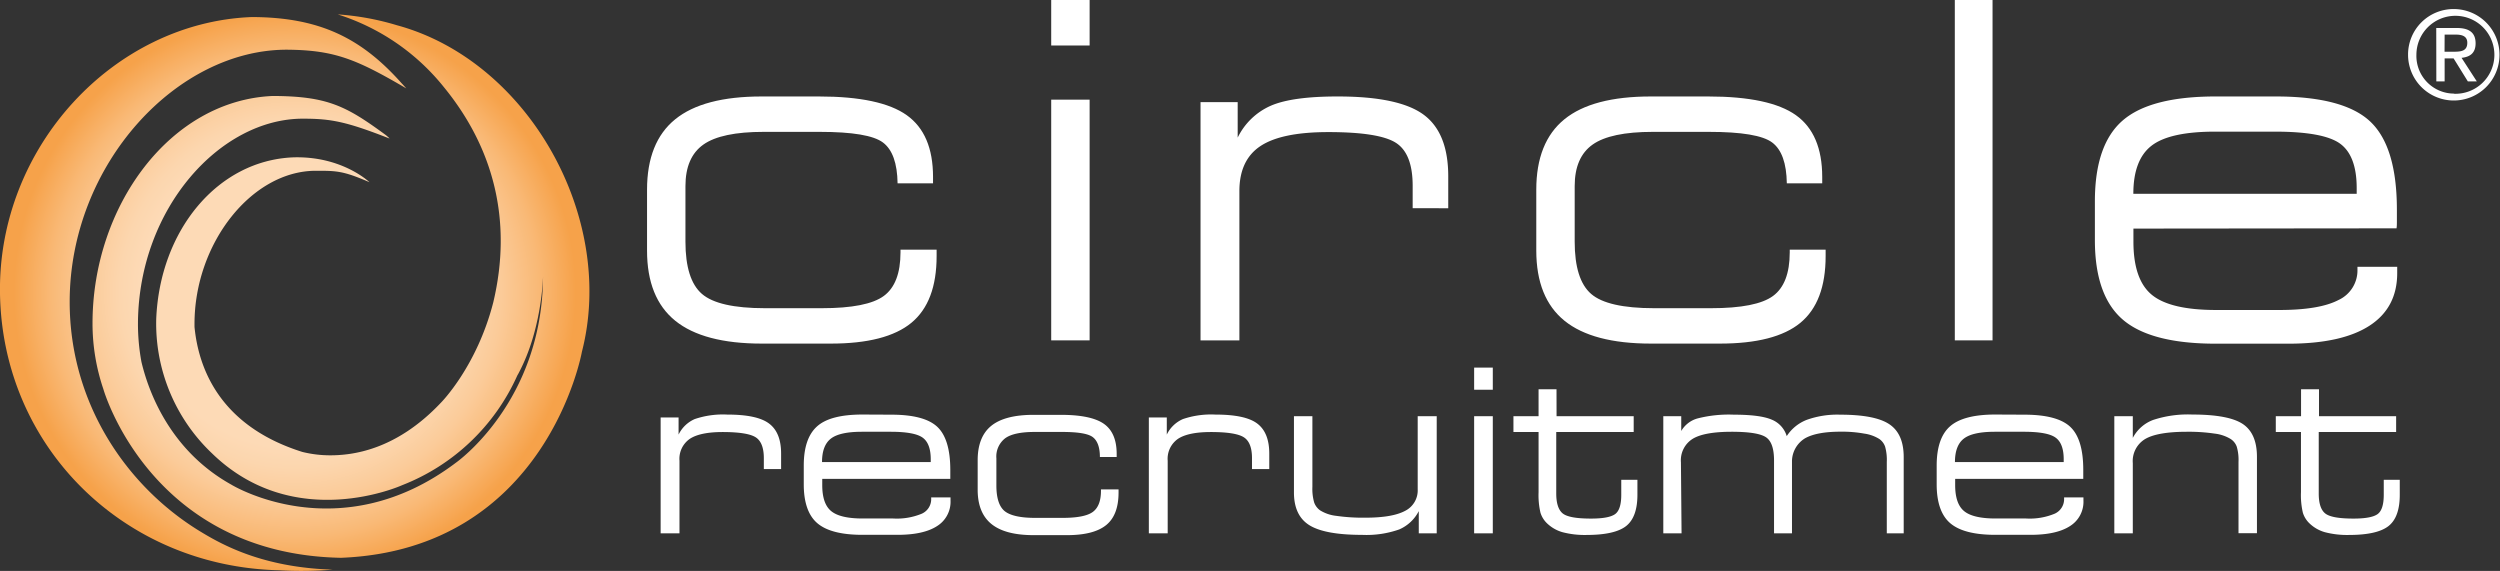
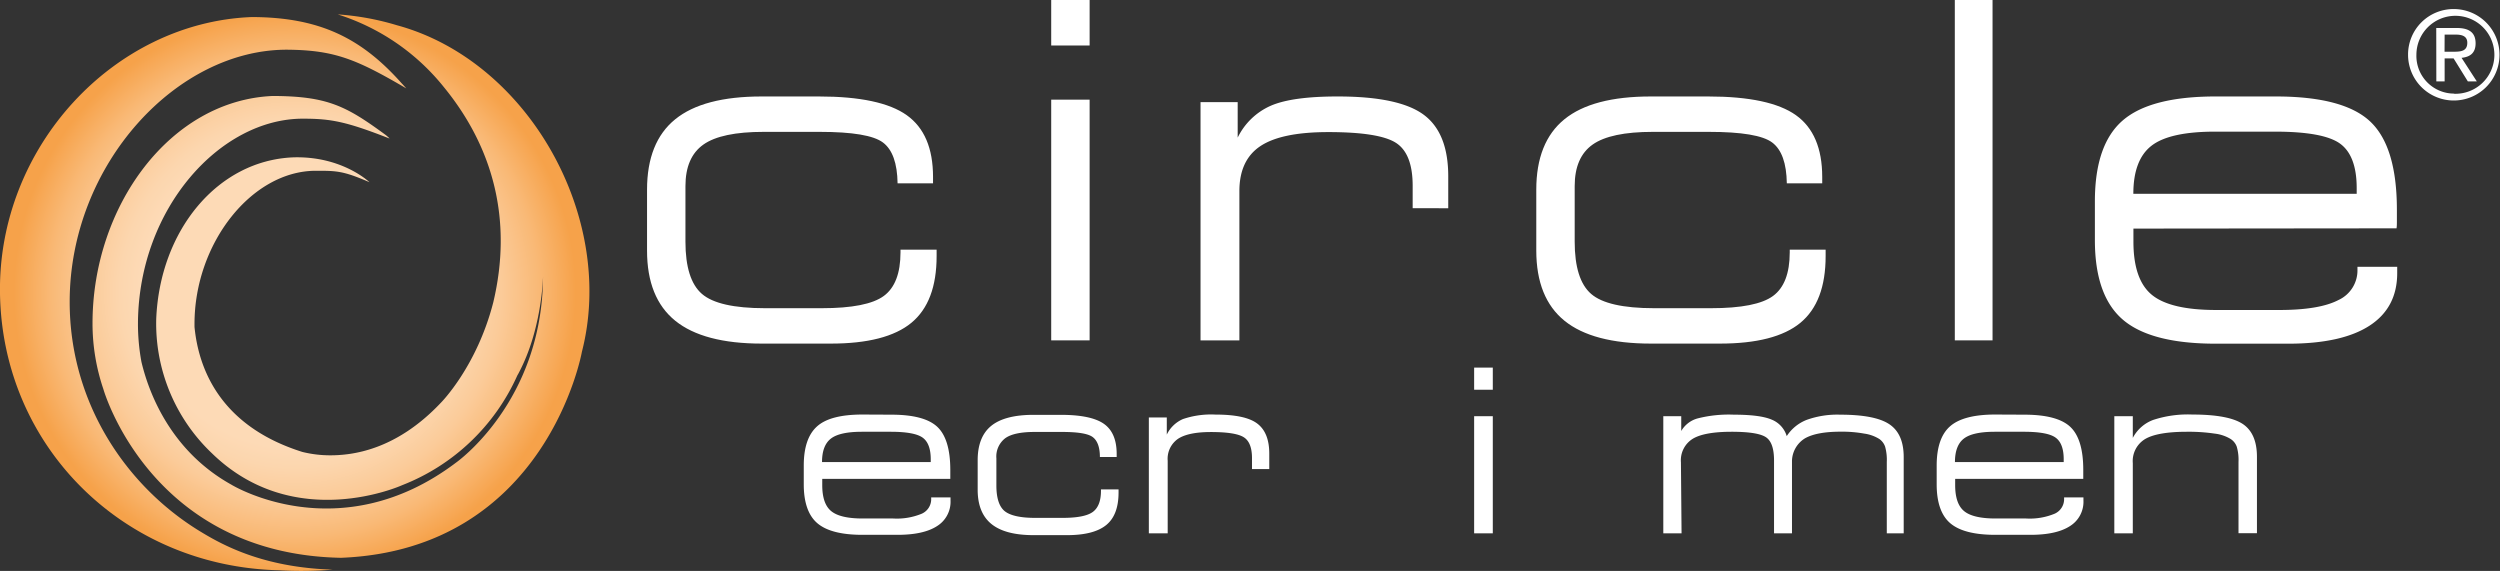
<svg xmlns="http://www.w3.org/2000/svg" id="Master_Logo" data-name="Master Logo" viewBox="0 0 557.19 127.24">
  <rect x="0" y="0" width="557.19" height="127.24" fill="#333333" stroke="none" />
  <defs>
    <style>.cls-1{fill:url(#radial-gradient);}.cls-2{fill:#fff;}</style>
    <radialGradient id="radial-gradient" cx="495.92" cy="202.62" r="63.88" gradientTransform="translate(-282.07 64.75)" gradientUnits="userSpaceOnUse">
      <stop offset="0.19" stop-color="#fddab6" />
      <stop offset="0.54" stop-color="#fddab6" />
      <stop offset="0.61" stop-color="#fcd6ae" />
      <stop offset="0.72" stop-color="#fbcb99" />
      <stop offset="0.85" stop-color="#f9b976" />
      <stop offset="0.98" stop-color="#f6a24a" />
    </radialGradient>
  </defs>
  <path class="cls-1" d="M163.68,269.42c0-30.68,24-56.54,48.86-56.2,10.27.14,15.13,2.16,26.16,8.62,0,0-.71-.81-1-1.1-9-10.14-18.33-14.76-33.43-14.8-30.84,1.19-56.64,29.05-56.12,61.62.54,34.29,27.68,60.87,62.21,61.68a86.24,86.24,0,0,0,11.94-.14c-15.6-.48-24.64-5.54-29.57-8.54C176.46,310.64,163.68,292.12,163.68,269.42Z" transform="translate(-148.15 -202.14)" />
  <path class="cls-1" d="M236.63,207.77a59.33,59.33,0,0,0-13.21-2.42,49.31,49.31,0,0,1,23.67,16.22c11,13.44,15.34,29.67,11,47.95h0c-3.67,14.34-11.65,22.35-11.65,22.35-10.12,10.74-19.94,11.74-24.67,11.75a26,26,0,0,1-6.22-.75C196.89,297,192.37,283.94,191.5,275c0-.22,0-.45,0-.68,0-17.92,12.71-34.12,27.05-34.12,4.61,0,6.05,0,11.95,2.55,0,0-6.07-5.87-17-5.54-16.88.69-29.72,16.29-30.53,36a39.87,39.87,0,0,0,12.46,30h0c18.46,17.95,42.37,7.06,42.37,7.06a46.69,46.69,0,0,0,25.65-24.45c.15-.25.31-.54.47-.86,4.76-9.14,5.22-19.8,5.26-21.17-.15,28-19.41,41.47-19.41,41.47-26,19.62-50,4.93-50,4.93-13.89-7.69-18.6-21.05-20.1-27.41a46.53,46.53,0,0,1-.77-8.79c.22-25.45,18.35-45.47,36.85-45.4,6.23,0,9.65.68,19.23,4.43a6.66,6.66,0,0,0-1.05-.93c-8.65-6.33-12.81-8.51-24.95-8.56-22.94.94-40.21,24.58-40.21,50.67a45.53,45.53,0,0,0,2.41,14.64v0s10.39,36.76,52.89,37.62h.12c45.82-1.83,53.65-45.91,53.65-45.91h0C285.52,250.75,266,215.76,236.63,207.77Z" transform="translate(-148.15 -202.14)" />
  <path class="cls-2" d="M348.2,243q-.1-6.73-3.26-9.1t-14.06-2.37H318.34q-9.42,0-13.42,2.83t-4,9.25V256q0,8.46,3.67,11.64t14,3.19h12.73q10.1,0,13.81-2.73t3.72-9.7v-.62h8.05v1.43q0,10.24-5.63,14.88t-18,4.63H317.94q-13,0-19.29-5.09T292.36,258V244.42q0-10.59,6.27-15.69t19.31-5.09h12.73q13.71,0,19.57,4.17t5.86,13.76V243Z" transform="translate(-148.15 -202.14)" />
  <path class="cls-2" d="M382.44,212.28V202.14H391v10.14Zm0,65.72V224.35H391V278Z" transform="translate(-148.15 -202.14)" />
  <path class="cls-2" d="M415.72,278V224.91H424v7.9a14.86,14.86,0,0,1,7.39-7.11q4.78-2.07,14.93-2.06,13.6,0,19.11,4.05t5.5,13.78v7.08H463v-5q0-7.19-3.74-9.58t-15.06-2.39q-10.4,0-15.1,3.1t-4.72,10V278Z" transform="translate(-148.15 -202.14)" />
  <path class="cls-2" d="M546.39,243q-.1-6.73-3.26-9.1t-14.07-2.37H516.53q-9.42,0-13.42,2.83t-4,9.25V256q0,8.46,3.66,11.64t14,3.19h12.74q10.1,0,13.81-2.73t3.72-9.7v-.62h8v1.43q0,10.24-5.63,14.88t-18,4.63H516.12q-13,0-19.28-5.09T490.55,258V244.42q0-10.59,6.26-15.69t19.31-5.09h12.74q13.71,0,19.56,4.17t5.86,13.76V243Z" transform="translate(-148.15 -202.14)" />
  <path class="cls-2" d="M592.24,202.14V278h-8.41V202.14Z" transform="translate(-148.15 -202.14)" />
  <path class="cls-2" d="M655.36,223.64q15.14,0,21.07,5.6t5.93,19.67c0,1.12,0,2,0,2.55s0,1.1-.08,1.57l-58.64.06V256q0,8.5,4.13,11.87t14.37,3.36h14q8.92,0,13.17-2.21a7.26,7.26,0,0,0,4.26-6.85v-.56h8.86V263q0,7.74-6.19,11.74t-18.11,4H642q-14.46,0-20.71-5.35t-6.24-17.78V247q0-12.63,6.19-18T642,223.64Zm-31.74,21.7H673.4v-1.27q0-7.19-3.67-9.89t-14.57-2.7h-13.3q-10.14,0-14.19,3.14T623.62,245.34Z" transform="translate(-148.15 -202.14)" />
-   <path class="cls-2" d="M295.39,321V295.18h4V299a7.2,7.2,0,0,1,3.6-3.46,19.55,19.55,0,0,1,7.27-1c4.41,0,7.51.65,9.3,2s2.68,3.55,2.68,6.71v3.44h-3.85v-2.43q0-3.5-1.82-4.66t-7.33-1.17c-3.37,0-5.83.51-7.35,1.52a5.41,5.41,0,0,0-2.3,4.88V321Z" transform="translate(-148.15 -202.14)" />
  <path class="cls-2" d="M346.81,294.56q7.37,0,10.25,2.72t2.89,9.58c0,.54,0,1,0,1.24s0,.53,0,.77l-28.54,0v1.41c0,2.77.67,4.69,2,5.78s3.67,1.64,7,1.64h6.8a14.48,14.48,0,0,0,6.41-1.08,3.54,3.54,0,0,0,2.07-3.34V313H360v.67a6.38,6.38,0,0,1-3,5.72q-3,1.95-8.82,1.95h-7.81q-7.05,0-10.08-2.61c-2-1.73-3-4.62-3-8.65v-4.17c0-4.1,1-7,3-8.77s5.38-2.61,10.11-2.61Zm-15.45,10.56h24.23v-.62q0-3.5-1.79-4.81t-7.09-1.32h-6.47c-3.29,0-5.6.51-6.91,1.53S331.36,302.66,331.36,305.12Z" transform="translate(-148.15 -202.14)" />
  <path class="cls-2" d="M393.29,304c0-2.19-.56-3.66-1.59-4.44s-3.31-1.15-6.85-1.15h-6.1c-3.06,0-5.23.46-6.53,1.38a5.13,5.13,0,0,0-2,4.5v6.05q0,4.13,1.79,5.67c1.19,1,3.45,1.55,6.79,1.55h6.2c3.27,0,5.52-.44,6.72-1.33s1.81-2.45,1.81-4.72v-.3h3.92v.7q0,5-2.74,7.24c-1.83,1.5-4.74,2.26-8.74,2.26h-7.46q-6.33,0-9.39-2.48t-3.07-7.62v-6.6c0-3.44,1-6,3-7.64s5.17-2.47,9.41-2.47h6.19c4.45,0,7.63.67,9.53,2s2.85,3.58,2.85,6.69V304Z" transform="translate(-148.15 -202.14)" />
  <path class="cls-2" d="M404.2,321V295.18h4V299a7.16,7.16,0,0,1,3.6-3.46,19.49,19.49,0,0,1,7.26-1c4.41,0,7.52.65,9.3,2s2.68,3.55,2.68,6.71v3.44h-3.85v-2.43c0-2.33-.6-3.88-1.82-4.66s-3.65-1.17-7.33-1.17q-5.06,0-7.35,1.52a5.41,5.41,0,0,0-2.29,4.88V321Z" transform="translate(-148.15 -202.14)" />
-   <path class="cls-2" d="M468.36,294.9V321h-4v-4.94a8.84,8.84,0,0,1-4.36,4.08,22,22,0,0,1-8.28,1.21c-5.55,0-9.46-.73-11.75-2.16s-3.43-3.87-3.43-7.29v-17h4.11v15.75a11.06,11.06,0,0,0,.39,3.46,3.68,3.68,0,0,0,1.32,1.77,8.59,8.59,0,0,0,3.61,1.23,41.76,41.76,0,0,0,6.46.41c4.07,0,7-.51,8.9-1.53a5.1,5.1,0,0,0,2.79-4.82V294.9Z" transform="translate(-148.15 -202.14)" />
  <path class="cls-2" d="M476.7,289v-4.93h4.16V289Zm0,32V294.9h4.16V321Z" transform="translate(-148.15 -202.14)" />
-   <path class="cls-2" d="M495.07,294.9h17.19v3.52H495v13.72c0,2.13.47,3.6,1.39,4.39s3,1.19,6.35,1.19q4,0,5.38-1c.91-.66,1.37-2.09,1.37-4.29v-3.35h3.6v3.35c0,3.3-.84,5.62-2.5,6.94s-4.6,2-8.81,2a19.59,19.59,0,0,1-5.4-.62,8.21,8.21,0,0,1-3.46-2,5.52,5.52,0,0,1-1.44-2.35,17.28,17.28,0,0,1-.42-4.57V298.42h-5.6V294.9h5.6v-6h4Z" transform="translate(-148.15 -202.14)" />
  <path class="cls-2" d="M522.93,321h-4.07V294.9h4v3.3a6.05,6.05,0,0,1,3.67-2.81,28.2,28.2,0,0,1,8.05-.83q5.83,0,8.4,1.09a5.73,5.73,0,0,1,3.39,3.69,9.34,9.34,0,0,1,4.47-3.63,20.12,20.12,0,0,1,7.41-1.15q7.83,0,11,2.14c2.13,1.43,3.19,3.87,3.19,7.3v17h-3.77v-15.9a10.82,10.82,0,0,0-.38-3.43,3.49,3.49,0,0,0-1.3-1.7,8.58,8.58,0,0,0-3.34-1.19,27.79,27.79,0,0,0-5.24-.43c-3.63,0-6.28.51-8,1.5a6.08,6.08,0,0,0-2.87,4.95V321h-4V304.77c0-2.69-.61-4.43-1.86-5.22s-3.76-1.18-7.58-1.18c-4.06,0-7,.53-8.7,1.58a5.62,5.62,0,0,0-2.61,5.22Z" transform="translate(-148.15 -202.14)" />
  <path class="cls-2" d="M599.32,294.56q7.36,0,10.25,2.72t2.89,9.58c0,.54,0,1,0,1.24s0,.53,0,.77l-28.55,0v1.41c0,2.77.67,4.69,2,5.78s3.67,1.64,7,1.64h6.79a14.48,14.48,0,0,0,6.41-1.08,3.55,3.55,0,0,0,2.08-3.34V313h4.31v.67a6.38,6.38,0,0,1-3,5.72q-3,1.95-8.82,1.95h-7.81q-7.05,0-10.08-2.61c-2-1.73-3-4.62-3-8.65v-4.17q0-6.15,3-8.77t10.11-2.61Zm-15.46,10.56H608.1v-.62q0-3.5-1.79-4.81c-1.19-.88-3.56-1.32-7.09-1.32h-6.48q-4.93,0-6.9,1.53T583.86,305.12Z" transform="translate(-148.15 -202.14)" />
  <path class="cls-2" d="M619.38,321V294.9h4.12v4.84a8.43,8.43,0,0,1,4.52-4,24.62,24.62,0,0,1,8.72-1.21q8.09,0,11.26,2.1c2.12,1.41,3.17,3.86,3.17,7.34v17h-4.11v-15.9a10.46,10.46,0,0,0-.39-3.37,3.42,3.42,0,0,0-1.35-1.71,8.78,8.78,0,0,0-3.58-1.21,39.32,39.32,0,0,0-6.17-.41c-4.38,0-7.48.54-9.32,1.62a5.73,5.73,0,0,0-2.75,5.38V321Z" transform="translate(-148.15 -202.14)" />
-   <path class="cls-2" d="M665,294.9h17.19v3.52H664.94v13.72c0,2.13.46,3.6,1.39,4.39s3,1.19,6.35,1.19q4,0,5.38-1c.91-.66,1.37-2.09,1.37-4.29v-3.35H683v3.35c0,3.3-.83,5.62-2.49,6.94s-4.6,2-8.82,2a19.56,19.56,0,0,1-5.39-.62,8.15,8.15,0,0,1-3.46-2,5.52,5.52,0,0,1-1.44-2.35,17.28,17.28,0,0,1-.42-4.57V298.42h-5.61V294.9H661v-6h4Z" transform="translate(-148.15 -202.14)" />
  <path class="cls-2" d="M695.13,204.16a10.19,10.19,0,1,1-10.28,10.13A10.13,10.13,0,0,1,695.13,204.16Zm0,18.88a8.69,8.69,0,1,0-8.42-8.75A8.41,8.41,0,0,0,695.13,223Zm-4-14.66h4.6c2.84,0,4.17,1.12,4.17,3.41s-1.36,3.05-3.13,3.24l3.4,5.25h-2L695,215.16h-2v5.12h-1.85Zm1.85,5.29h1.93c1.64,0,3.14-.08,3.14-2,0-1.58-1.36-1.82-2.62-1.82H693Z" transform="translate(-148.15 -202.14)" />
</svg>